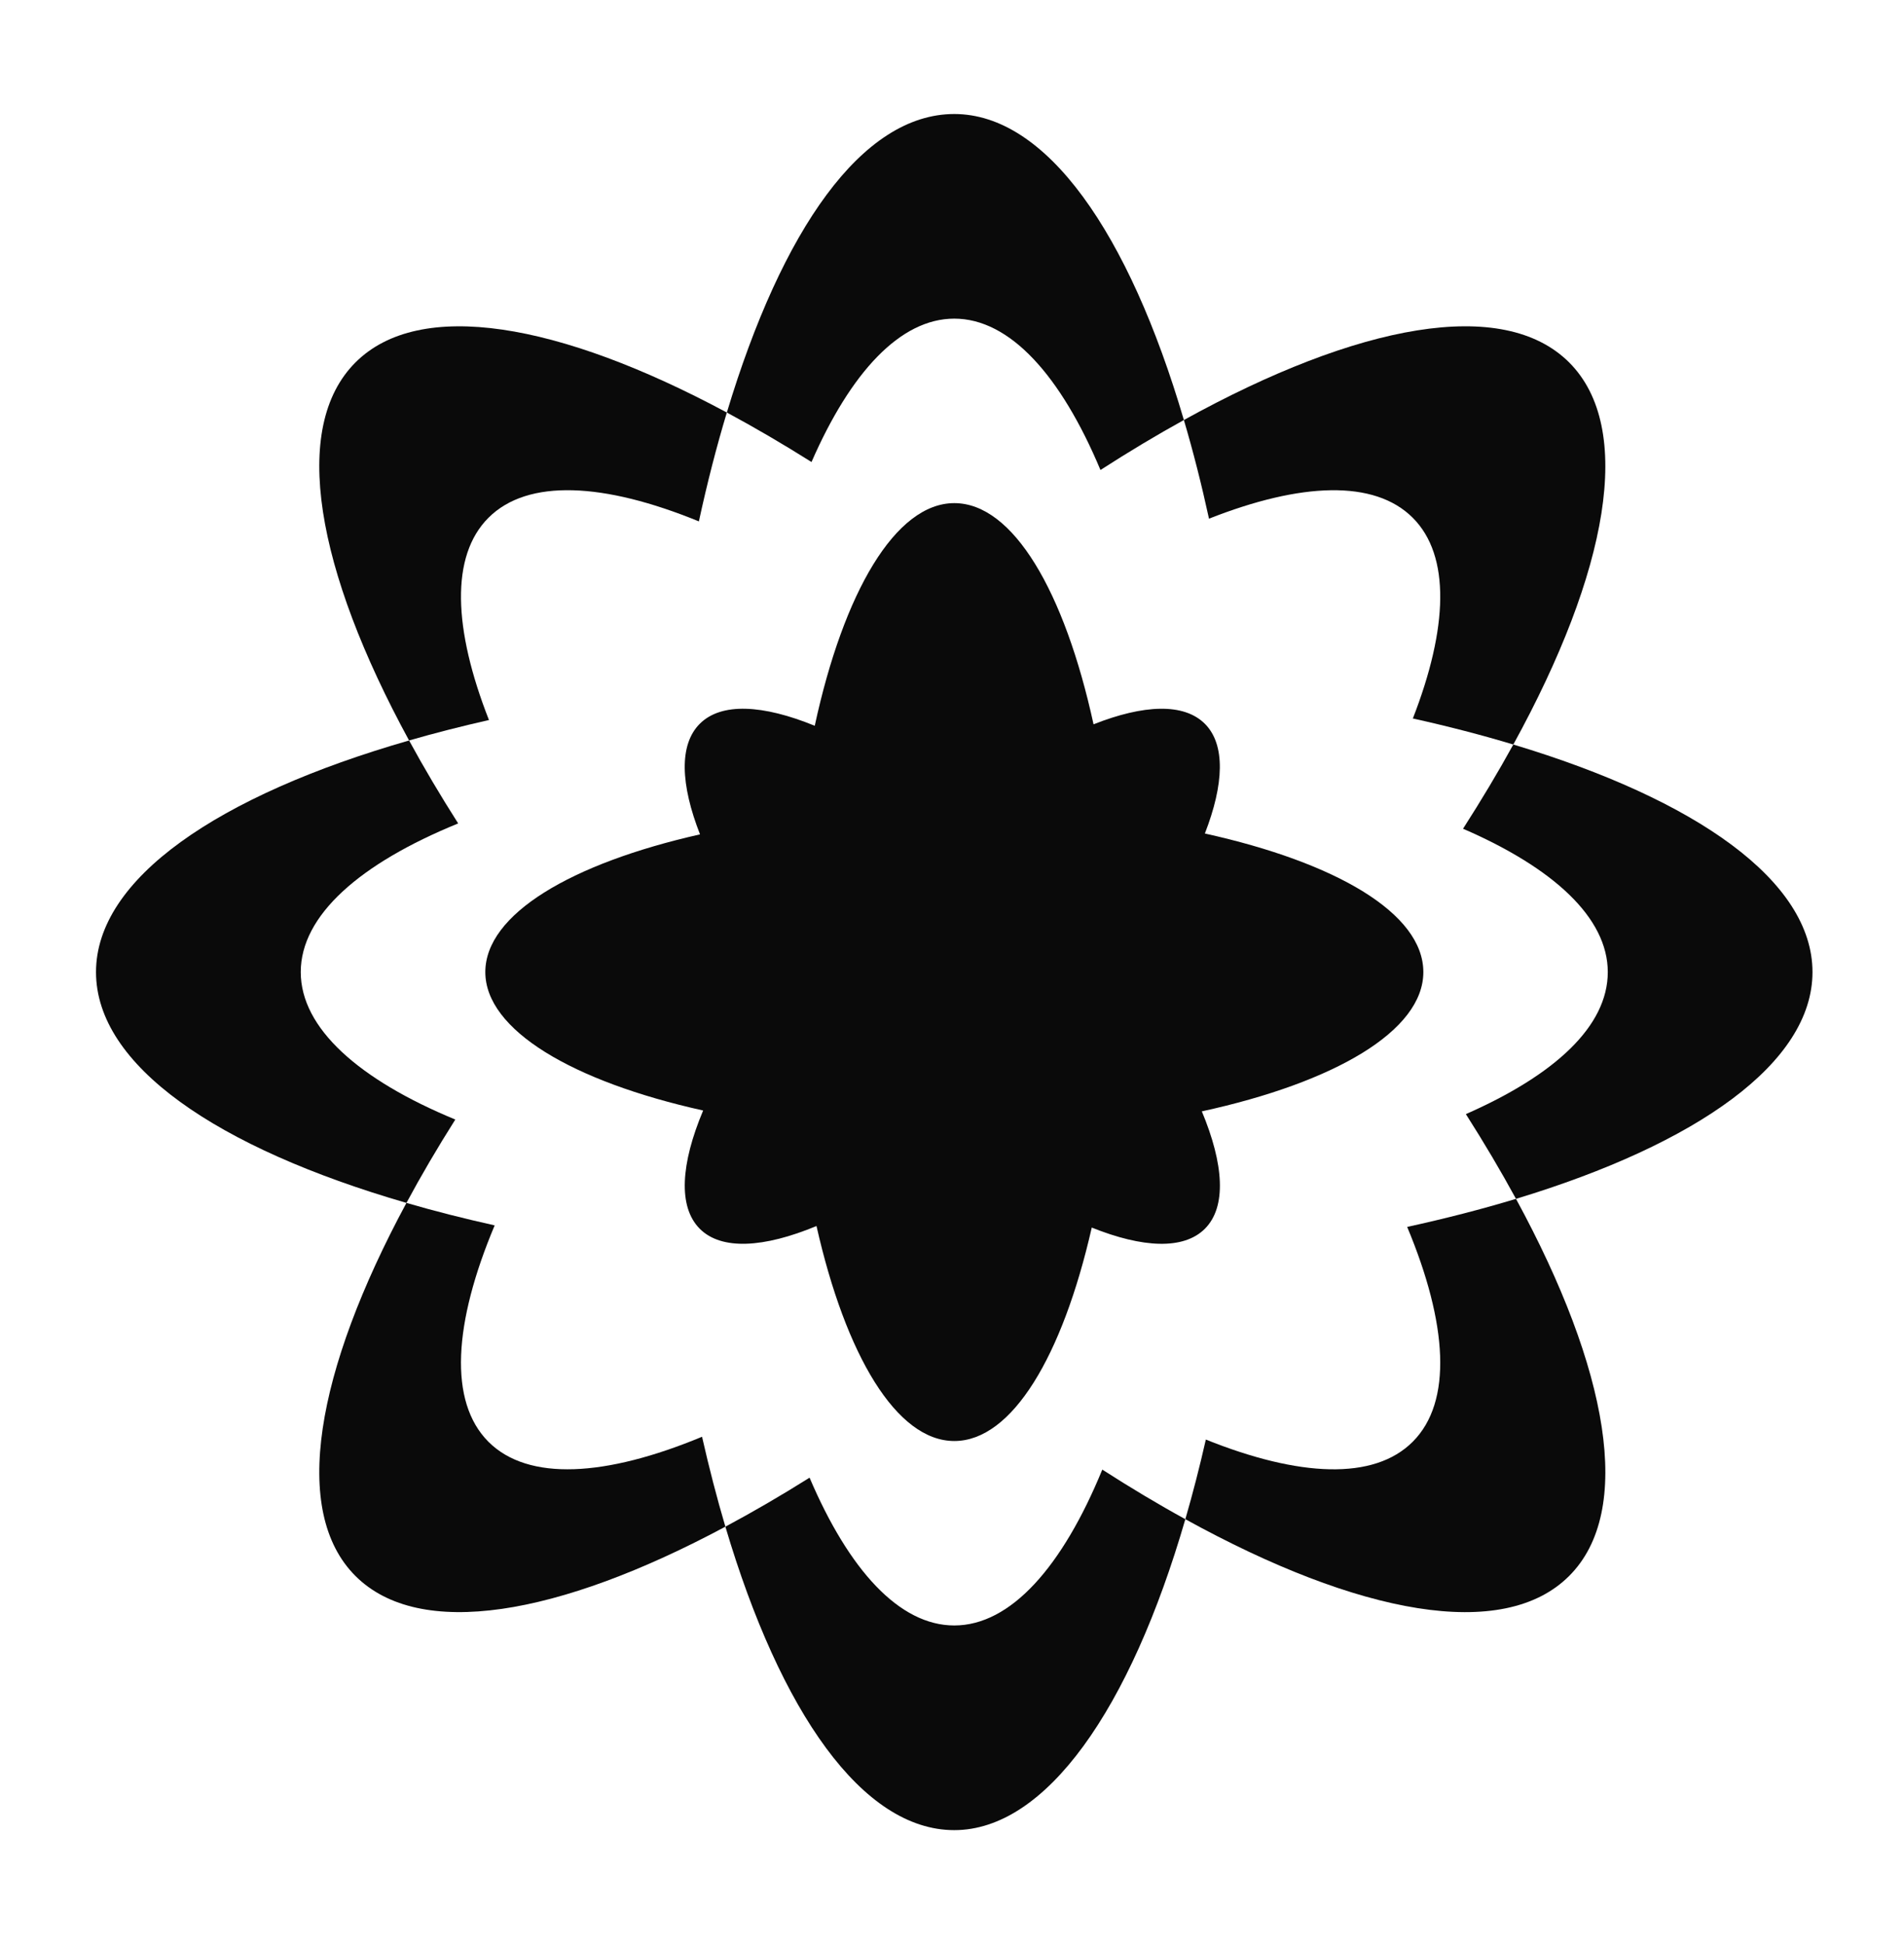
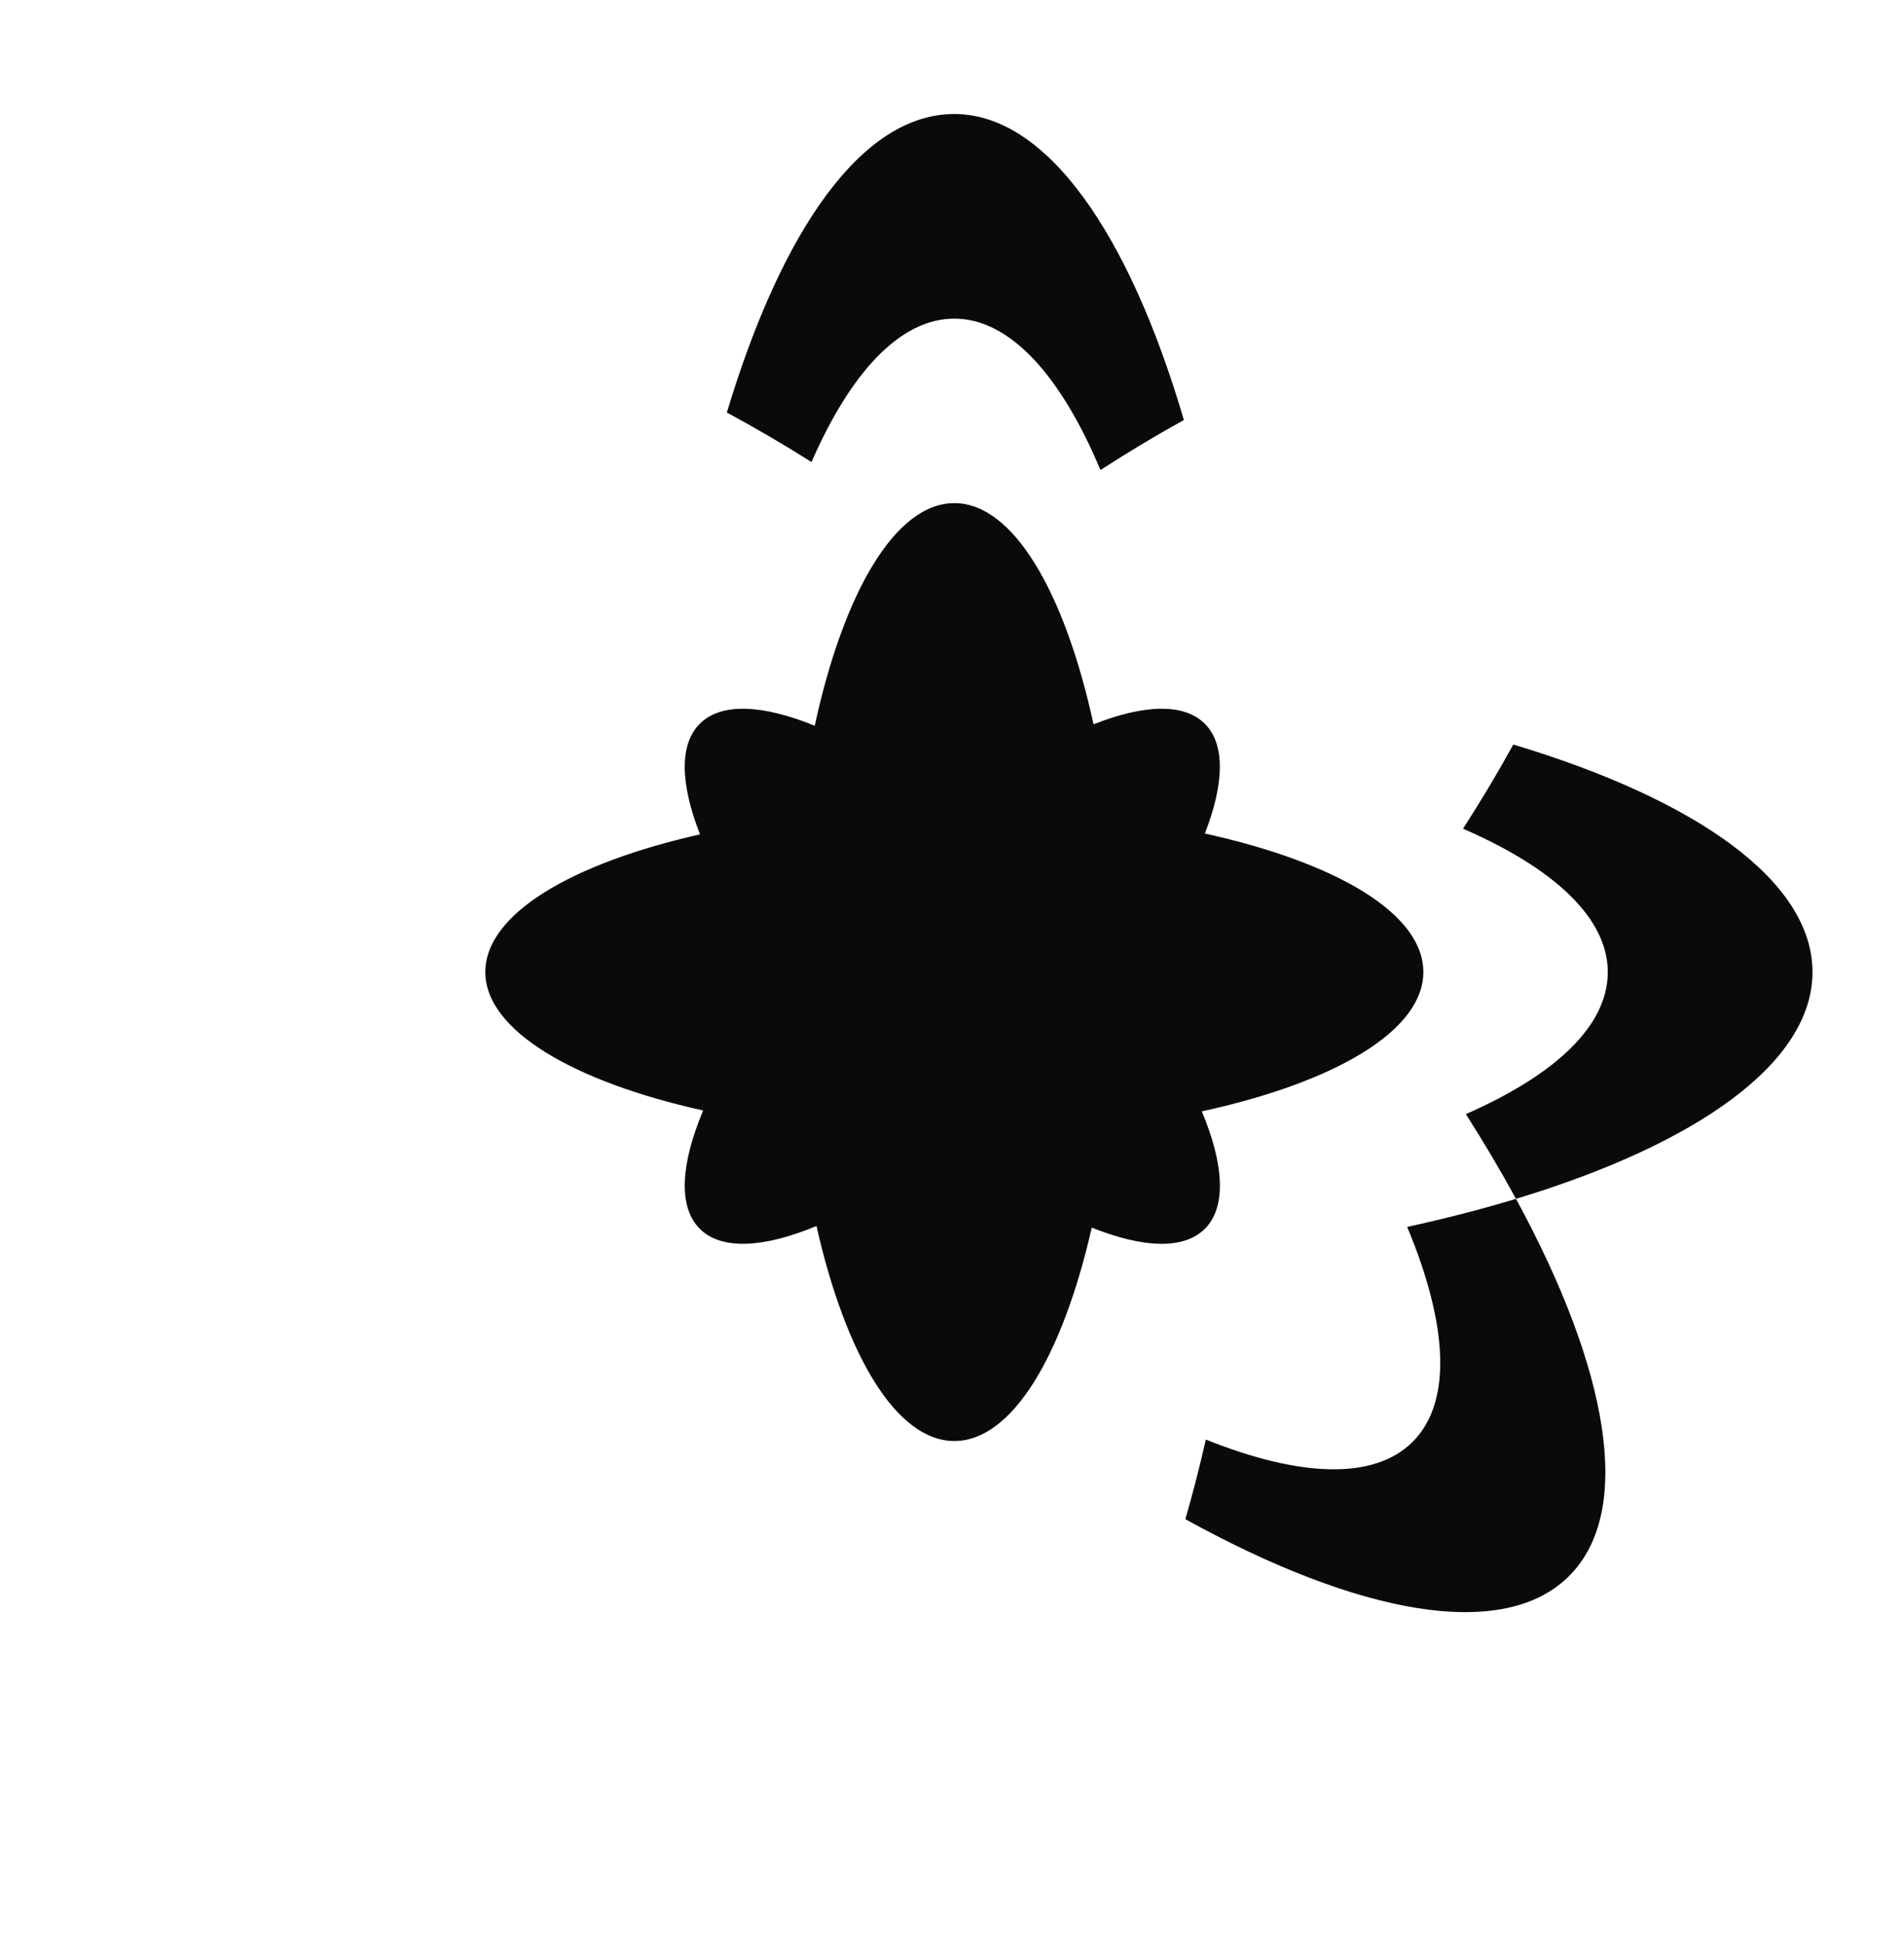
<svg xmlns="http://www.w3.org/2000/svg" version="1.1" width="47" height="48">
  <svg width="47" height="48" viewBox="0 0 47 48" fill="none">
-     <path d="M7.424 24C7.424 22.597 8.89 21.317 11.31 20.33C10.866 19.633 10.461 18.948 10.098 18.282C5.38 19.639 2.37 21.696 2.37 24C2.37 26.304 5.352 28.341 10.033 29.699C10.393 29.029 10.796 28.342 11.239 27.641C8.86 26.658 7.424 25.387 7.424 24Z" fill="#0A0A0A" />
    <path d="M23.556 7.867C24.929 7.867 26.187 9.272 27.165 11.604C27.866 11.152 28.554 10.74 29.224 10.37C27.867 5.751 25.832 2.815 23.556 2.815C21.279 2.815 19.3 5.673 17.942 10.185C18.621 10.55 19.319 10.958 20.032 11.407C20.998 9.194 22.222 7.867 23.556 7.867Z" fill="#0A0A0A" />
-     <path d="M23.556 40.132C22.2 40.132 20.956 38.763 19.984 36.483C19.276 36.928 18.581 37.332 17.906 37.693C19.264 42.275 21.291 45.185 23.556 45.185C25.82 45.185 27.901 42.197 29.26 37.508C28.592 37.142 27.908 36.732 27.21 36.284C26.226 38.682 24.95 40.132 23.556 40.132Z" fill="#0A0A0A" />
    <path d="M44.741 24C44.741 21.752 41.876 19.741 37.356 18.382C36.984 19.059 36.569 19.753 36.115 20.461C38.349 21.429 39.688 22.66 39.688 24C39.688 25.34 38.375 26.544 36.185 27.507C36.639 28.22 37.052 28.919 37.422 29.599C41.905 28.24 44.741 26.236 44.741 24Z" fill="#0A0A0A" />
-     <path d="M12.058 12.783C13.03 11.812 14.912 11.915 17.252 12.873C17.457 11.925 17.688 11.027 17.942 10.185C13.798 7.961 10.36 7.363 8.774 8.949C7.168 10.555 7.801 14.063 10.098 18.282C10.726 18.1 11.384 17.933 12.07 17.777C11.188 15.53 11.115 13.726 12.058 12.783Z" fill="#0A0A0A" />
-     <path d="M34.873 12.783C35.811 13.72 35.744 15.51 34.876 17.739C35.747 17.932 36.576 18.147 37.356 18.382C39.697 14.119 40.354 10.568 38.735 8.949C37.105 7.32 33.522 7.994 29.224 10.37C29.451 11.138 29.658 11.952 29.844 12.806C32.108 11.912 33.925 11.835 34.873 12.783Z" fill="#0A0A0A" />
    <path d="M34.872 35.597C33.914 36.556 32.066 36.466 29.766 35.542C29.611 36.226 29.441 36.883 29.26 37.508C33.542 39.87 37.11 40.535 38.735 38.909C40.339 37.306 39.71 33.807 37.422 29.599C36.582 29.853 35.684 30.085 34.736 30.292C35.735 32.683 35.859 34.611 34.872 35.597Z" fill="#0A0A0A" />
-     <path d="M12.058 35.598C11.067 34.605 11.197 32.664 12.211 30.254C11.451 30.085 10.723 29.9 10.033 29.699C7.79 33.862 7.183 37.319 8.774 38.91C10.356 40.49 13.778 39.903 17.906 37.693C17.698 36.991 17.506 36.249 17.33 35.473C14.954 36.461 13.04 36.578 12.058 35.598Z" fill="#0A0A0A" />
    <path d="M29.742 20.579C30.216 19.36 30.253 18.382 29.742 17.87C29.223 17.352 28.231 17.394 26.994 17.883C26.279 14.605 25.008 12.422 23.557 12.422C22.106 12.422 20.825 14.62 20.112 17.919C18.833 17.396 17.804 17.339 17.274 17.87C16.758 18.385 16.798 19.371 17.28 20.6C14.092 21.32 11.98 22.573 11.98 24C11.98 25.427 14.125 26.7 17.357 27.418C16.804 28.734 16.733 29.795 17.274 30.338C17.81 30.874 18.856 30.809 20.155 30.27C20.876 33.463 22.13 35.578 23.557 35.578C24.983 35.578 26.228 33.479 26.95 30.308C28.208 30.813 29.217 30.861 29.742 30.338C30.281 29.799 30.213 28.746 29.667 27.439C32.949 26.724 35.135 25.451 35.135 24C35.135 22.549 32.982 21.296 29.743 20.579H29.742Z" fill="#0A0A0A" />
  </svg>
  <style>@media (prefers-color-scheme: light) { :root { filter: none; } }
@media (prefers-color-scheme: dark) { :root { filter: invert(100%); } }
</style>
</svg>